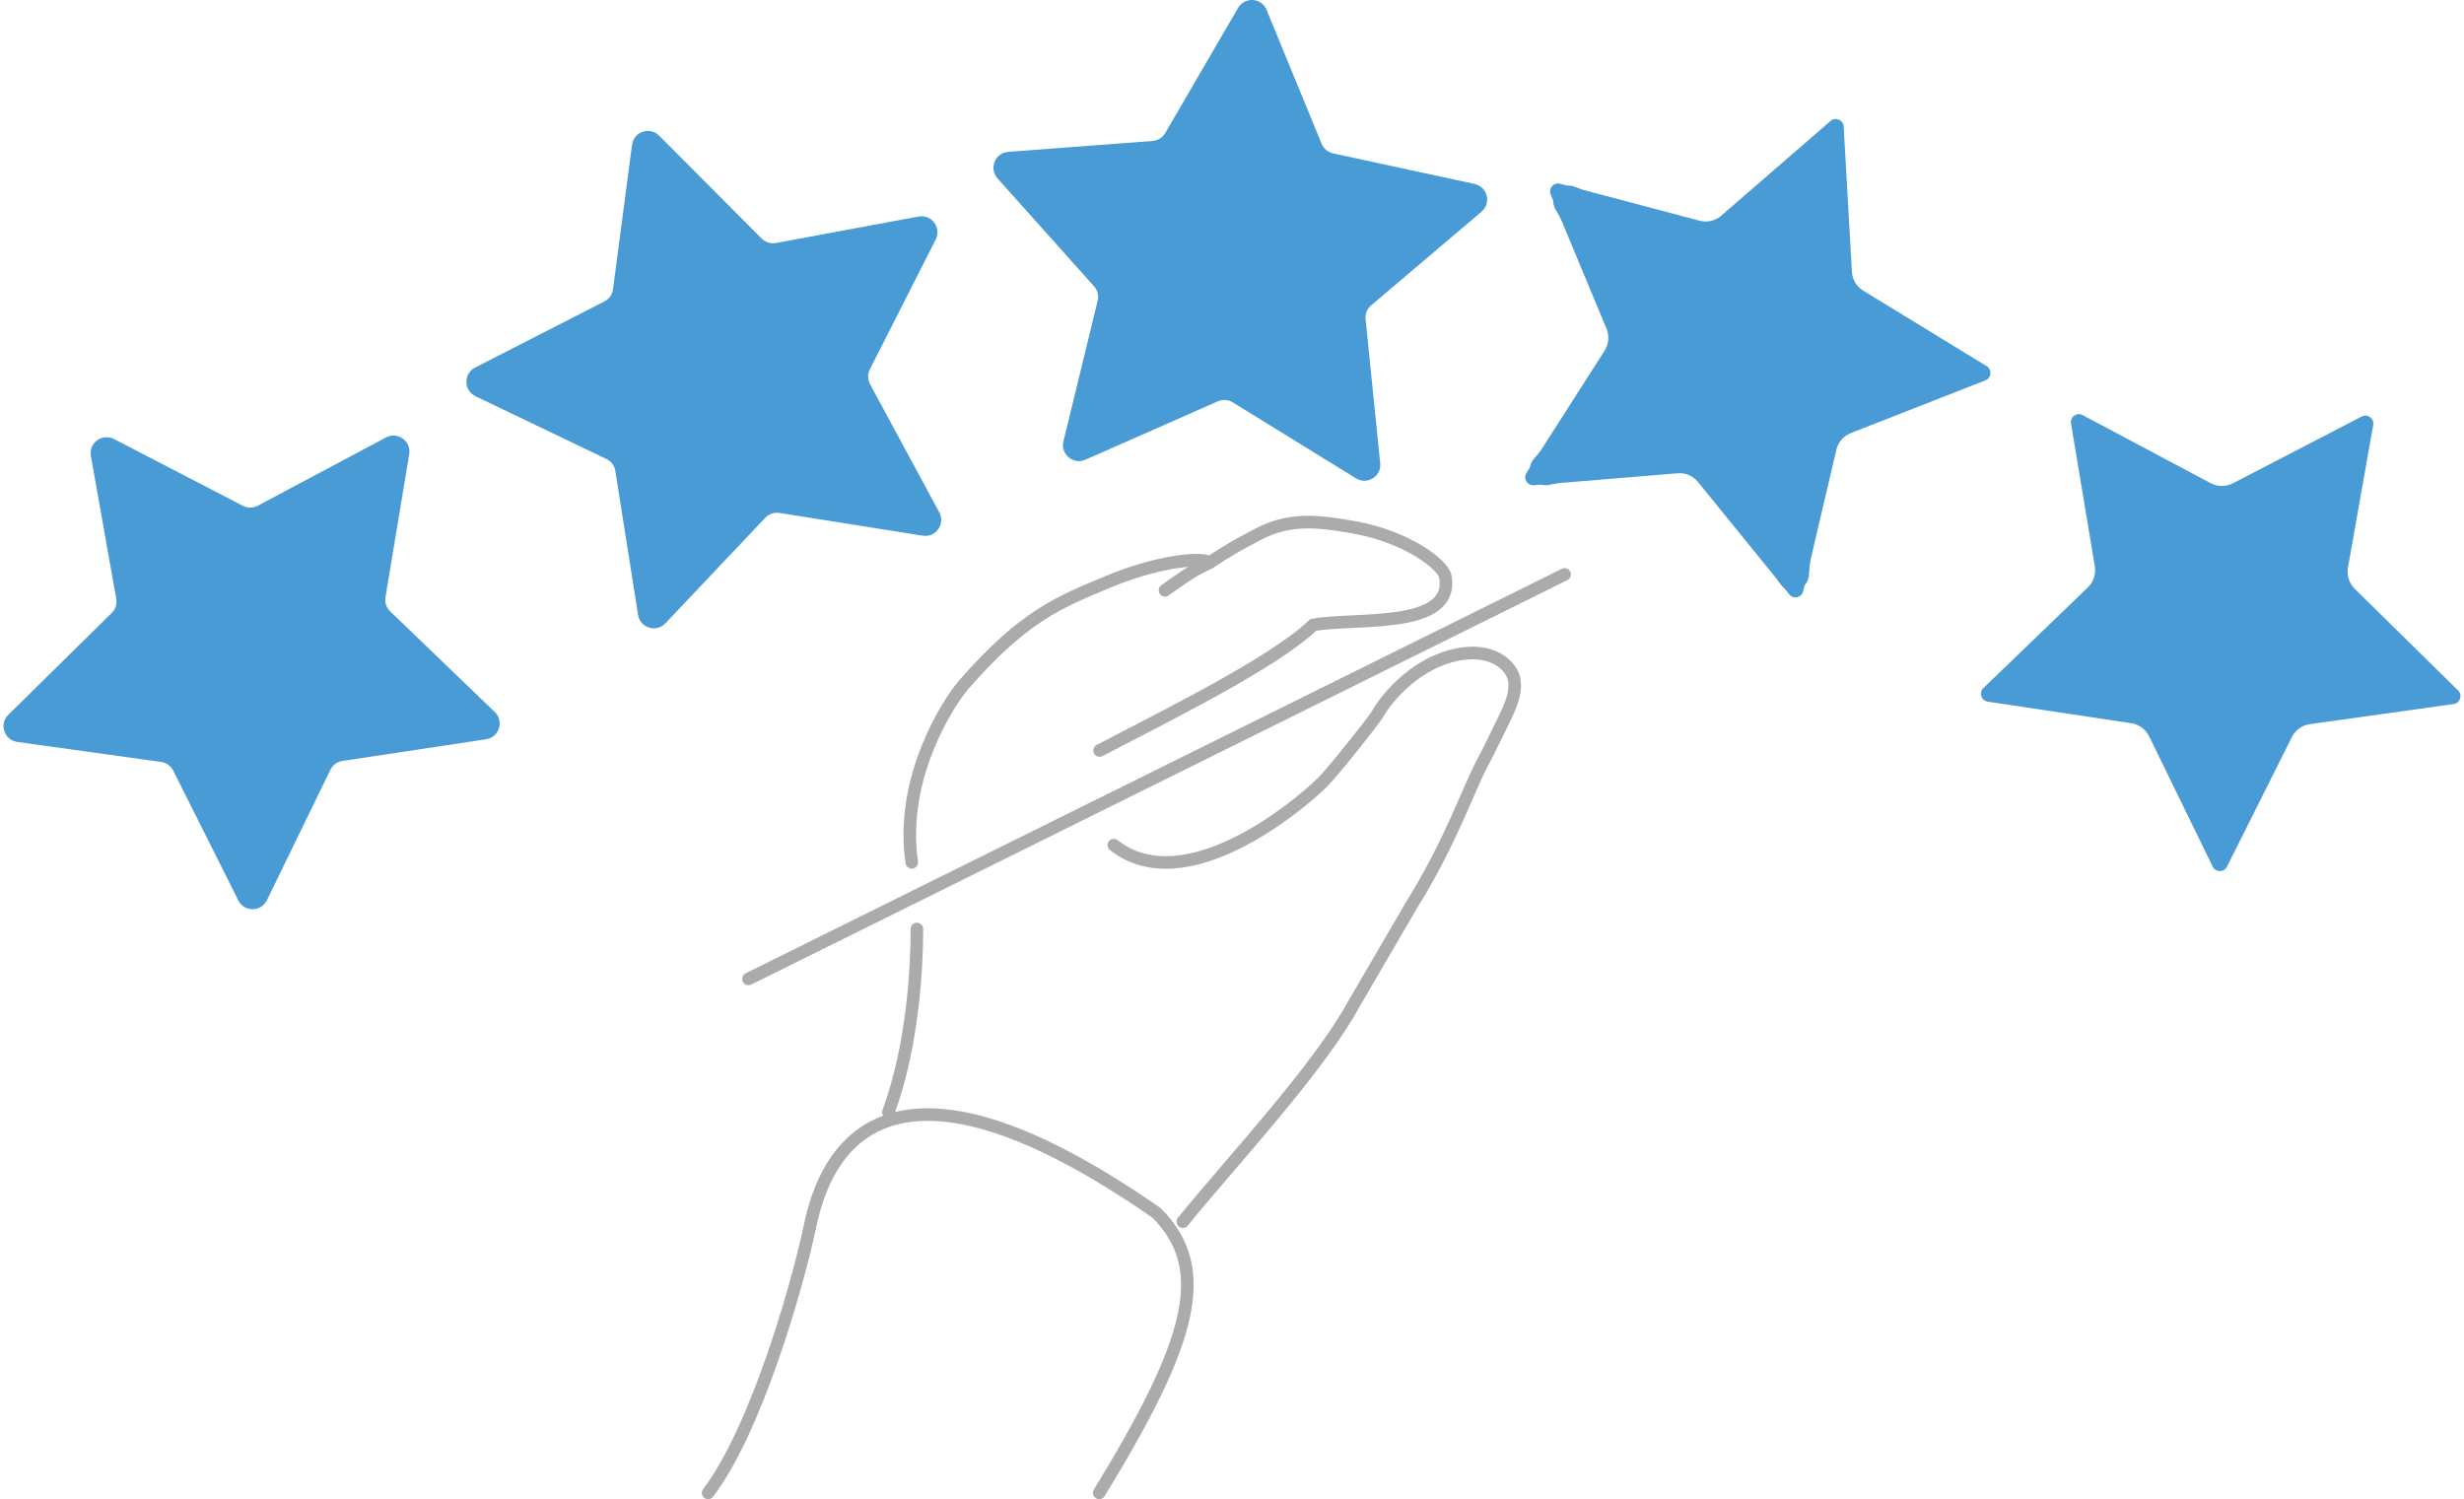
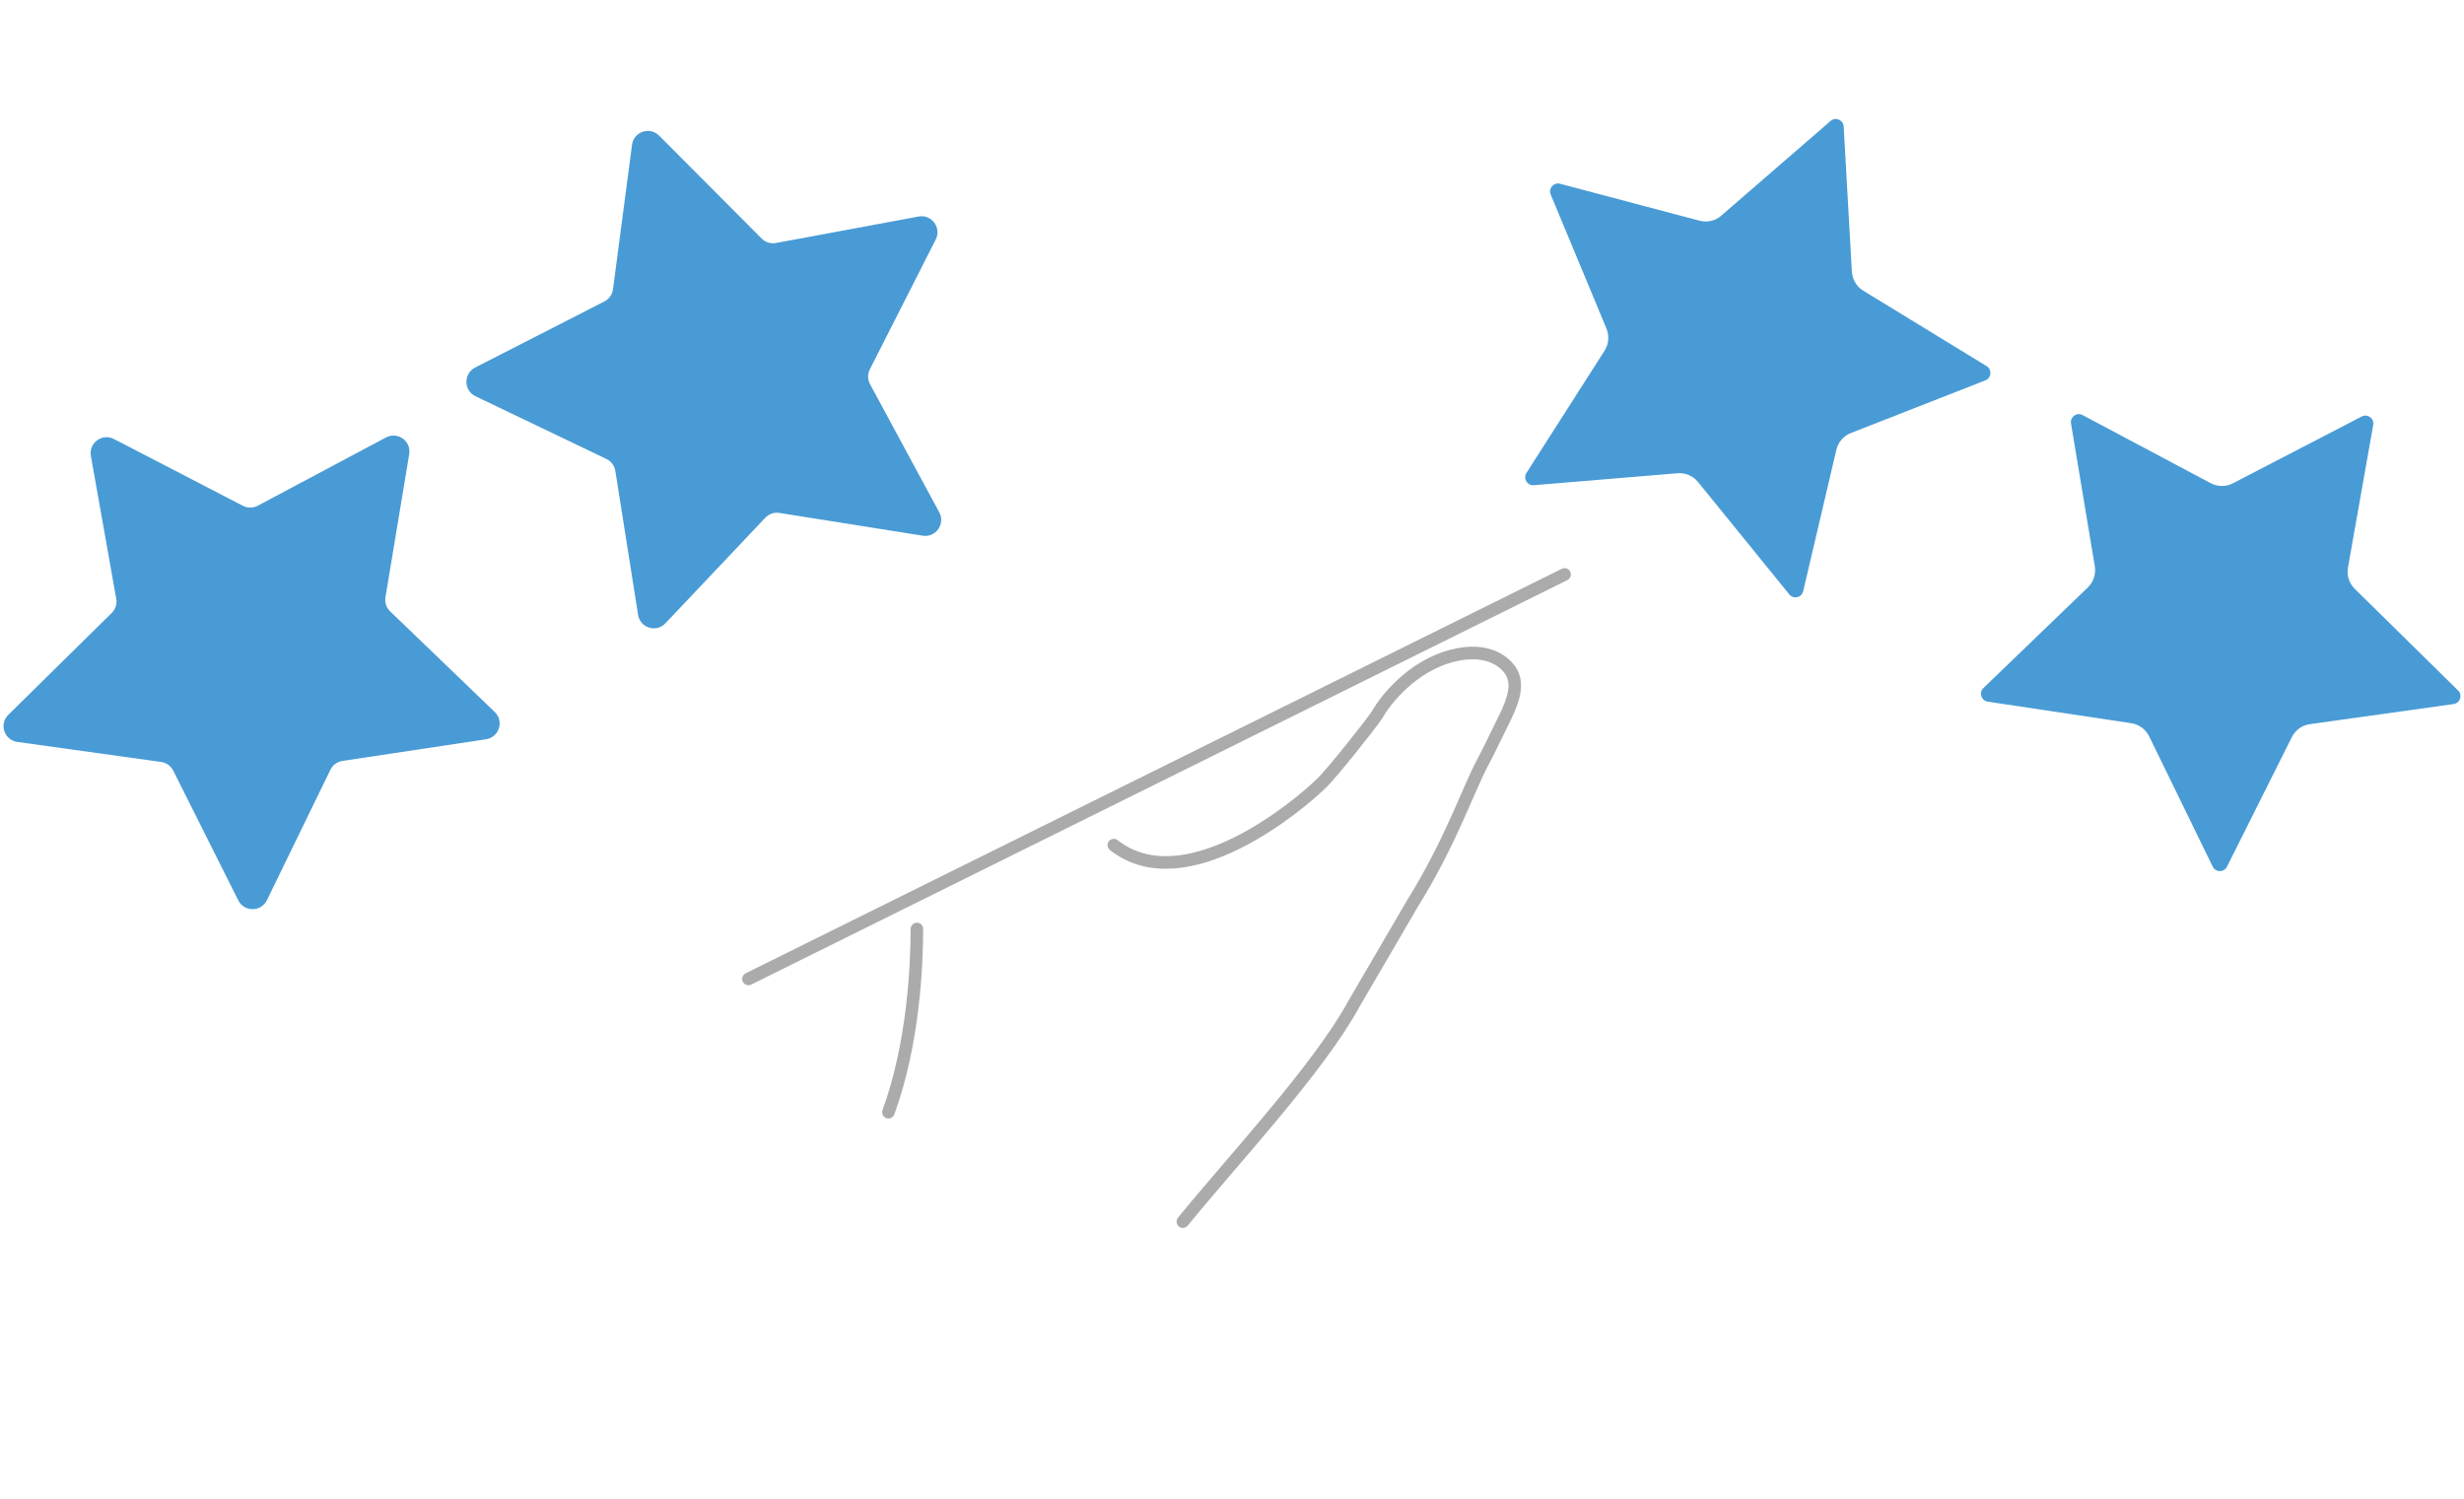
<svg xmlns="http://www.w3.org/2000/svg" width="350px" height="213px" viewBox="0 0 349 213" version="1.1">
  <g id="surface1">
    <path style=" stroke:none;fill-rule:evenodd;fill:rgb(28.627%,60.784%,83.529%);fill-opacity:1;" d="M 12.41 64.77 C 12.082 62.922 14.016 61.5 15.684 62.363 L 34.004 71.852 C 34.668 72.195 35.457 72.188 36.113 71.84 L 54.324 62.145 C 55.98 61.262 57.934 62.66 57.629 64.508 L 54.254 84.844 C 54.133 85.578 54.379 86.328 54.918 86.844 L 69.781 101.148 C 71.133 102.449 70.398 104.734 68.547 105.016 L 48.137 108.094 C 47.398 108.207 46.766 108.672 46.438 109.344 L 37.414 127.879 C 36.59 129.566 34.188 129.578 33.348 127.902 L 24.109 109.473 C 23.777 108.805 23.137 108.344 22.398 108.242 L 1.957 105.395 C 0.094 105.137 -0.66 102.859 0.68 101.543 L 15.371 87.07 C 15.906 86.547 16.145 85.797 16.012 85.062 Z M 12.41 64.77 " />
    <path style=" stroke:none;fill-rule:evenodd;fill:rgb(28.627%,60.784%,83.529%);fill-opacity:1;" d="M 89.277 20.574 C 89.52 18.707 91.793 17.93 93.121 19.262 L 107.699 33.895 C 108.227 34.422 108.98 34.656 109.715 34.52 L 129.988 30.758 C 131.832 30.418 133.266 32.348 132.414 34.027 L 123.059 52.465 C 122.719 53.133 122.73 53.922 123.086 54.578 L 132.914 72.77 C 133.809 74.426 132.426 76.395 130.57 76.098 L 110.207 72.863 C 109.473 72.746 108.727 73 108.211 73.543 L 94.016 88.547 C 92.719 89.914 90.43 89.199 90.137 87.34 L 86.906 66.898 C 86.793 66.16 86.32 65.527 85.645 65.203 L 67.043 56.289 C 65.348 55.477 65.32 53.066 66.992 52.211 L 85.359 42.816 C 86.023 42.477 86.477 41.828 86.574 41.09 Z M 89.277 20.574 " />
-     <path style=" stroke:none;fill-rule:evenodd;fill:rgb(28.627%,60.784%,83.529%);fill-opacity:1;" d="M 175.367 1.121 C 176.312 -0.496 178.703 -0.332 179.414 1.402 L 187.234 20.434 C 187.516 21.121 188.121 21.625 188.848 21.785 L 208.965 26.133 C 210.797 26.531 211.375 28.852 209.949 30.066 L 194.258 43.383 C 193.691 43.863 193.398 44.594 193.473 45.332 L 195.551 65.805 C 195.738 67.668 193.711 68.938 192.113 67.953 L 174.598 57.152 C 173.965 56.762 173.18 56.707 172.496 57.008 L 153.664 65.309 C 151.953 66.066 150.113 64.527 150.555 62.707 L 155.422 42.715 C 155.598 41.992 155.406 41.23 154.91 40.676 L 141.191 25.336 C 139.941 23.938 140.836 21.719 142.707 21.574 L 163.23 20.023 C 163.973 19.965 164.637 19.547 165.012 18.906 Z M 175.367 1.121 " />
    <path style=" stroke:none;fill-rule:evenodd;fill:rgb(28.627%,60.784%,83.529%);fill-opacity:1;" d="M 334.969 59.168 C 335.801 58.734 336.766 59.445 336.605 60.367 L 333.016 80.637 C 332.82 81.734 333.184 82.859 333.977 83.641 L 348.66 98.086 C 349.332 98.742 348.953 99.879 348.027 100.012 L 327.613 102.867 C 326.504 103.02 325.547 103.707 325.047 104.707 L 315.832 123.117 C 315.414 123.957 314.215 123.949 313.805 123.109 L 304.777 104.602 C 304.289 103.602 303.336 102.902 302.23 102.734 L 281.852 99.672 C 280.922 99.531 280.559 98.391 281.234 97.738 L 296.066 83.449 C 296.871 82.672 297.238 81.551 297.059 80.453 L 293.676 60.145 C 293.523 59.223 294.5 58.523 295.324 58.965 L 313.516 68.637 C 314.504 69.16 315.688 69.168 316.676 68.652 Z M 334.969 59.168 " />
    <path style=" stroke:none;fill-rule:evenodd;fill:rgb(28.627%,60.784%,83.529%);fill-opacity:1;" d="M 259.527 17.18 C 260.234 16.566 261.336 17.039 261.387 17.977 L 262.551 38.582 C 262.613 39.695 263.219 40.711 264.168 41.293 L 281.691 52.008 C 282.492 52.496 282.387 53.691 281.516 54.031 L 262.406 61.516 C 261.371 61.922 260.602 62.812 260.344 63.902 L 255.633 83.988 C 255.422 84.902 254.258 85.172 253.668 84.445 L 240.691 68.465 C 239.992 67.598 238.906 67.137 237.797 67.227 L 217.363 68.926 C 216.434 69.004 215.82 67.973 216.324 67.184 L 227.418 49.824 C 228.016 48.883 228.121 47.707 227.691 46.672 L 219.77 27.637 C 219.41 26.77 220.195 25.863 221.094 26.102 L 240.926 31.355 C 242 31.641 243.148 31.375 243.988 30.645 Z M 259.527 17.18 " />
-     <path style=" stroke:none;fill-rule:evenodd;fill:rgb(28.627%,60.784%,83.529%);fill-opacity:1;" d="M 256.438 81.777 L 258.285 60.656 C 258.328 60.18 258.215 59.703 257.969 59.293 L 243.859 35.77 C 243.609 35.359 243.242 35.035 242.805 34.848 L 223.305 26.562 C 221.289 25.703 219.352 27.934 220.48 29.812 L 230.918 47.207 C 231.422 48.051 231.328 49.121 230.684 49.863 L 217.383 65.172 C 215.945 66.832 217.461 69.363 219.602 68.871 L 239.352 64.309 C 240.309 64.09 241.301 64.508 241.801 65.352 L 252.238 82.746 C 253.367 84.629 256.242 83.965 256.438 81.777 Z M 256.438 81.777 " />
-     <path style="fill:none;stroke-width:5.294;stroke-linecap:round;stroke-linejoin:miter;stroke:rgb(67.059%,67.059%,67.059%);stroke-opacity:1;stroke-miterlimit:8;" d="M 2874.496 867.504 C 2894.526 841.324 2911.868 781.637 2917.474 755.341 C 2923.568 725.671 2947.942 669.613 3063.554 749.865 C 3087.001 773.353 3078.405 803.901 3039.343 867.504 " transform="matrix(0.337,0,0,0.338,-868.622,-81.143)" />
    <path style="fill:none;stroke-width:5.294;stroke-linecap:round;stroke-linejoin:miter;stroke:rgb(67.059%,67.059%,67.059%);stroke-opacity:1;stroke-miterlimit:8;" d="M 2962.503 630.503 C 2962.503 645.2 2961.159 678.486 2950.502 707.497 " transform="matrix(0.337,0,0,0.338,-868.622,-81.143)" />
-     <path style="fill:none;stroke-width:5.294;stroke-linecap:round;stroke-linejoin:miter;stroke:rgb(67.059%,67.059%,67.059%);stroke-opacity:1;stroke-miterlimit:8;" d="M 3085.495 476.308 C 3081.452 474.089 3062.963 476.308 3043.258 484.511 C 3022.731 493.049 3007.729 498.722 2982.266 527.803 C 2975.941 535.047 2955.101 566.9 2960.337 602.497 " transform="matrix(0.337,0,0,0.338,-868.622,-81.143)" />
-     <path style="fill:none;stroke-width:5.294;stroke-linecap:round;stroke-linejoin:miter;stroke:rgb(67.059%,67.059%,67.059%);stroke-opacity:1;stroke-miterlimit:8;" d="M 3039.505 555.497 C 3064.365 542.441 3112.695 518.906 3129.528 502.743 C 3146.823 499.427 3189.512 504.972 3185.202 482.212 C 3184.299 477.475 3169.274 465.713 3146.927 461.727 C 3130.837 458.85 3119.194 457.729 3105.826 464.858 C 3098.261 468.89 3095.249 470.335 3085.472 476.781 C 3077.884 480.097 3073.262 483.933 3067.064 488.162 " transform="matrix(0.337,0,0,0.338,-868.622,-81.143)" />
    <path style="fill:none;stroke-width:5.294;stroke-linecap:round;stroke-linejoin:miter;stroke:rgb(67.059%,67.059%,67.059%);stroke-opacity:1;stroke-miterlimit:8;" d="M 3074.606 753.504 C 3095.029 728.398 3131.926 689.173 3146.846 661.722 L 3171.185 620.14 C 3187.681 593.682 3194.725 572.099 3201.038 560.407 C 3203.842 555.208 3205.579 551.257 3209.46 543.527 C 3212.982 536.514 3216.075 529.432 3213.619 523.62 C 3211.742 519.172 3203.888 511.385 3187.542 515.821 C 3171.197 520.27 3160.053 534.065 3156.519 540.408 C 3152.975 545.653 3137.625 564.694 3133.432 568.876 C 3123.654 578.581 3075.521 618.834 3045.506 595.253 " transform="matrix(0.337,0,0,0.338,-868.622,-81.143)" />
    <path style="fill:none;stroke-width:5.294;stroke-linecap:round;stroke-linejoin:miter;stroke:rgb(67.059%,67.059%,67.059%);stroke-opacity:1;stroke-miterlimit:8;" d="M 2891.502 651.496 L 3235.502 481.495 " transform="matrix(0.337,0,0,0.338,-868.622,-81.143)" />
  </g>
</svg>